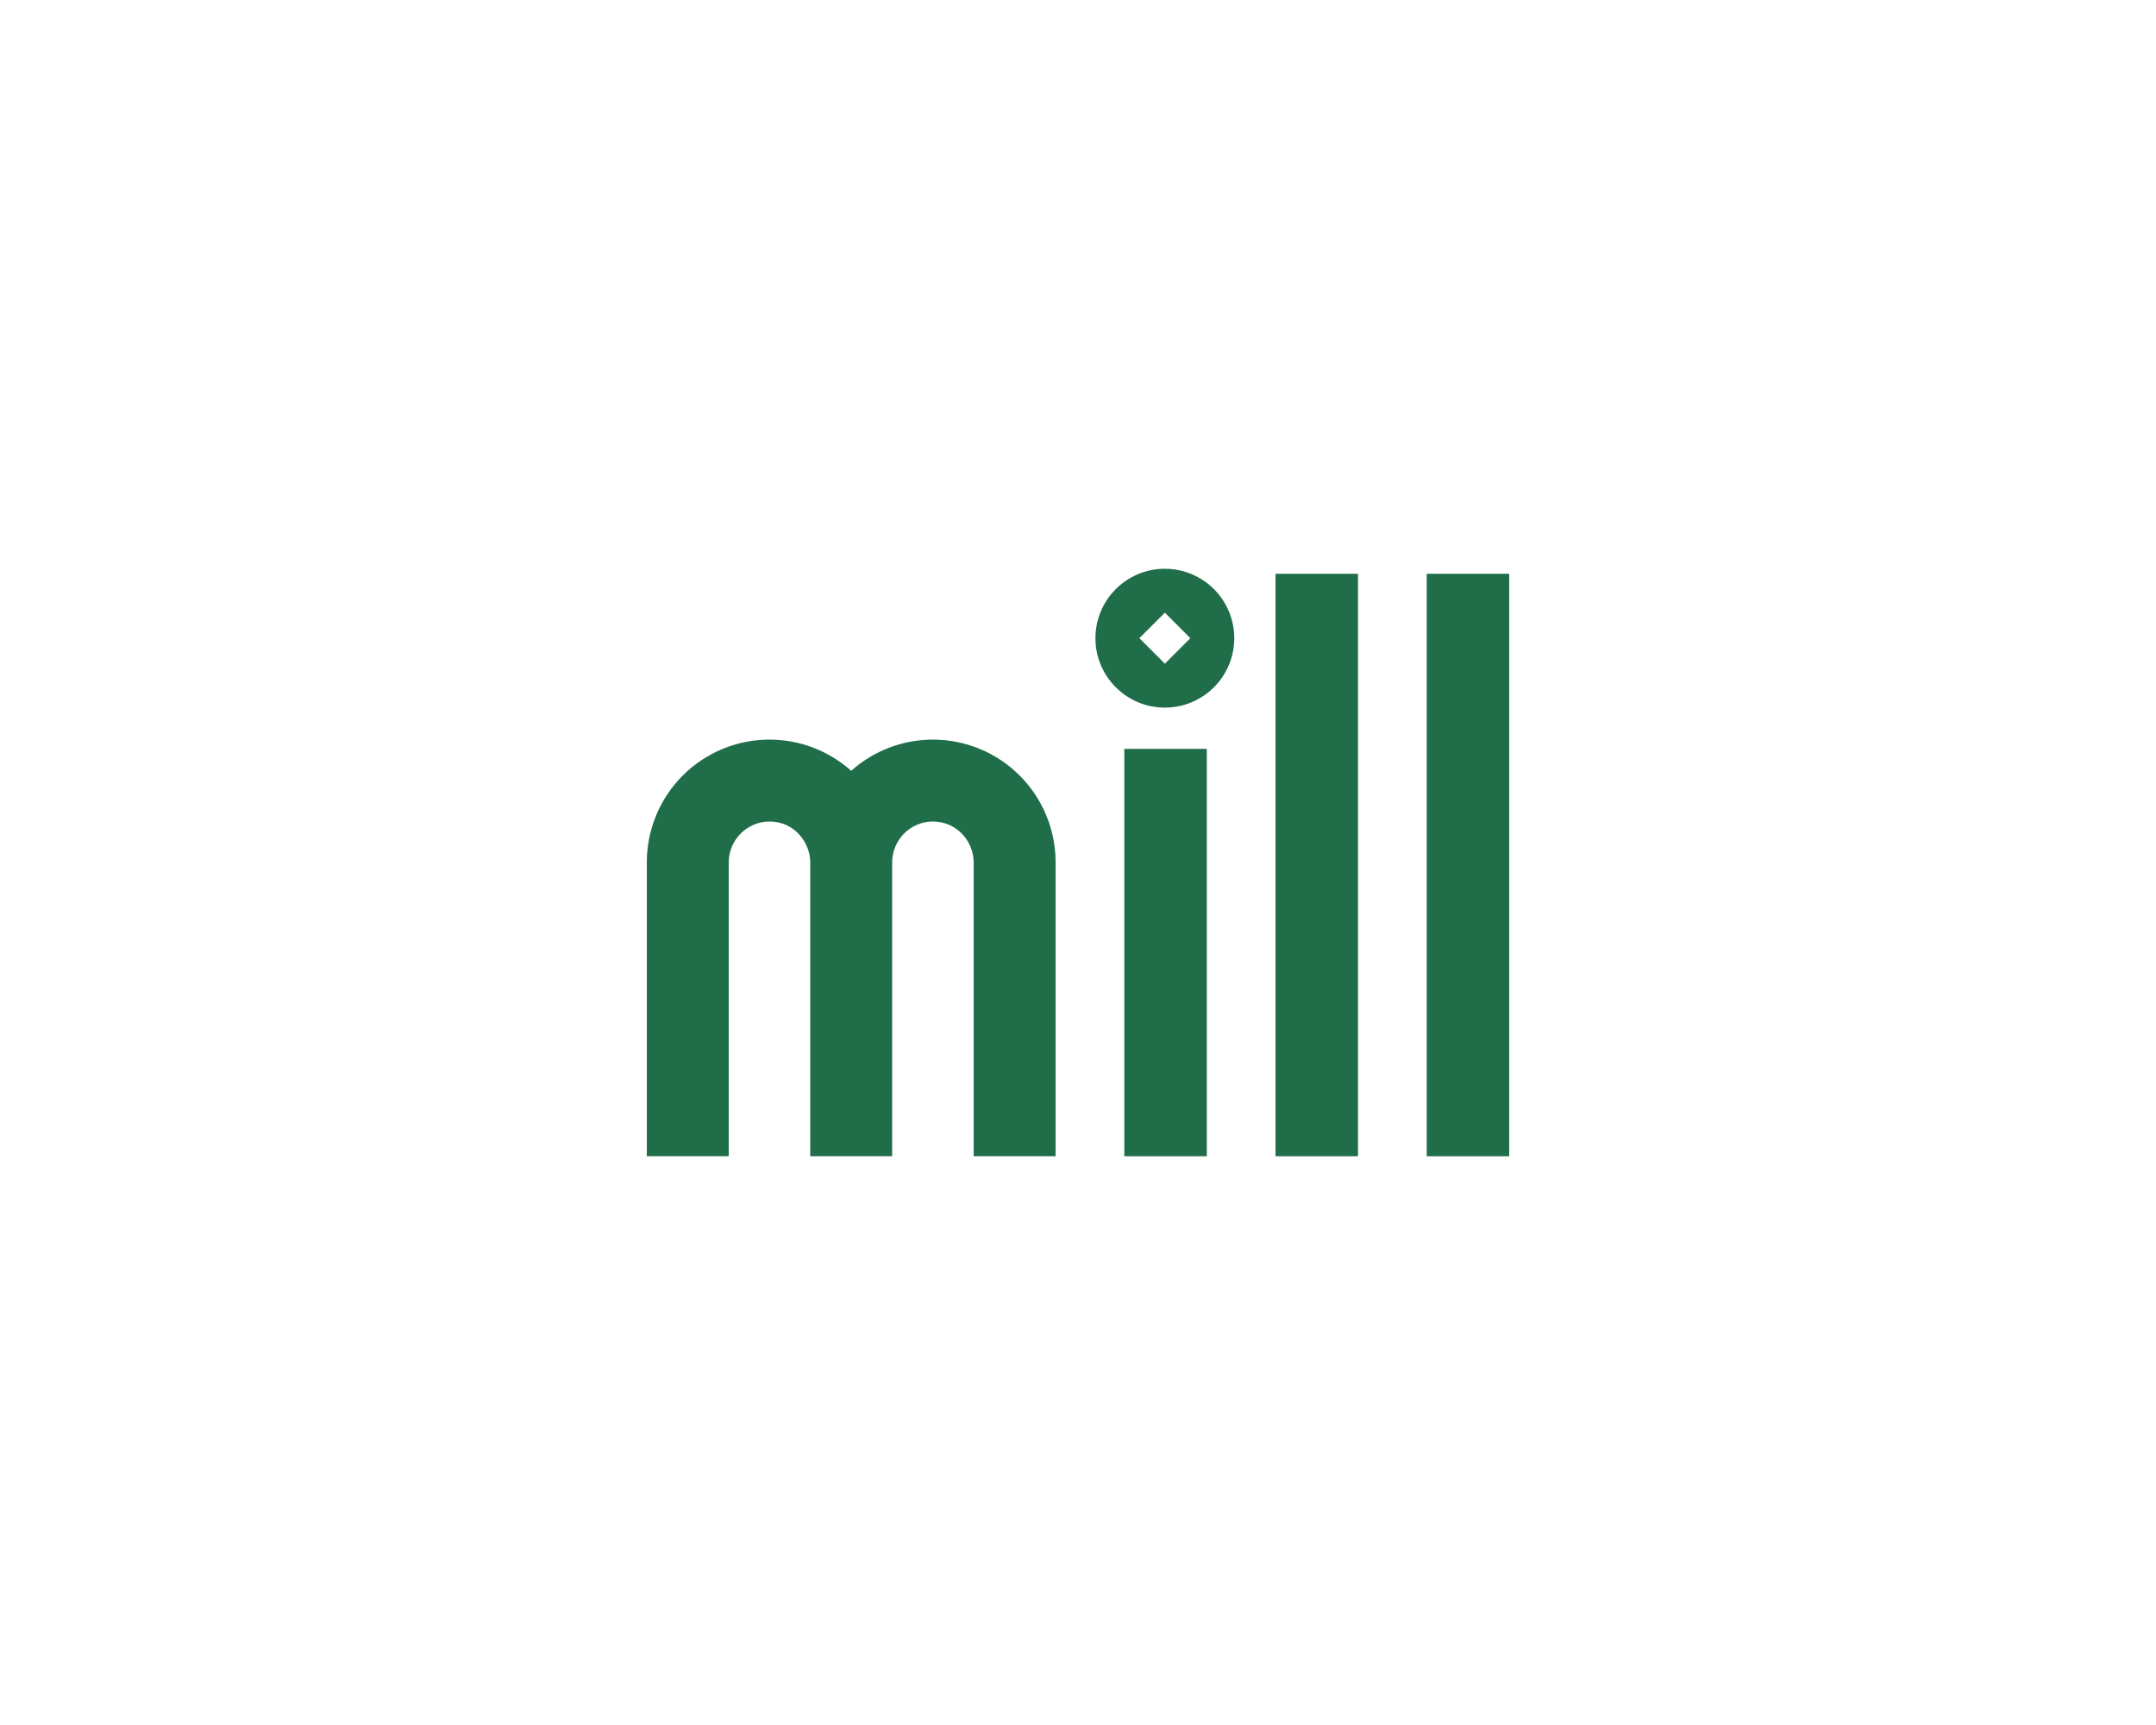
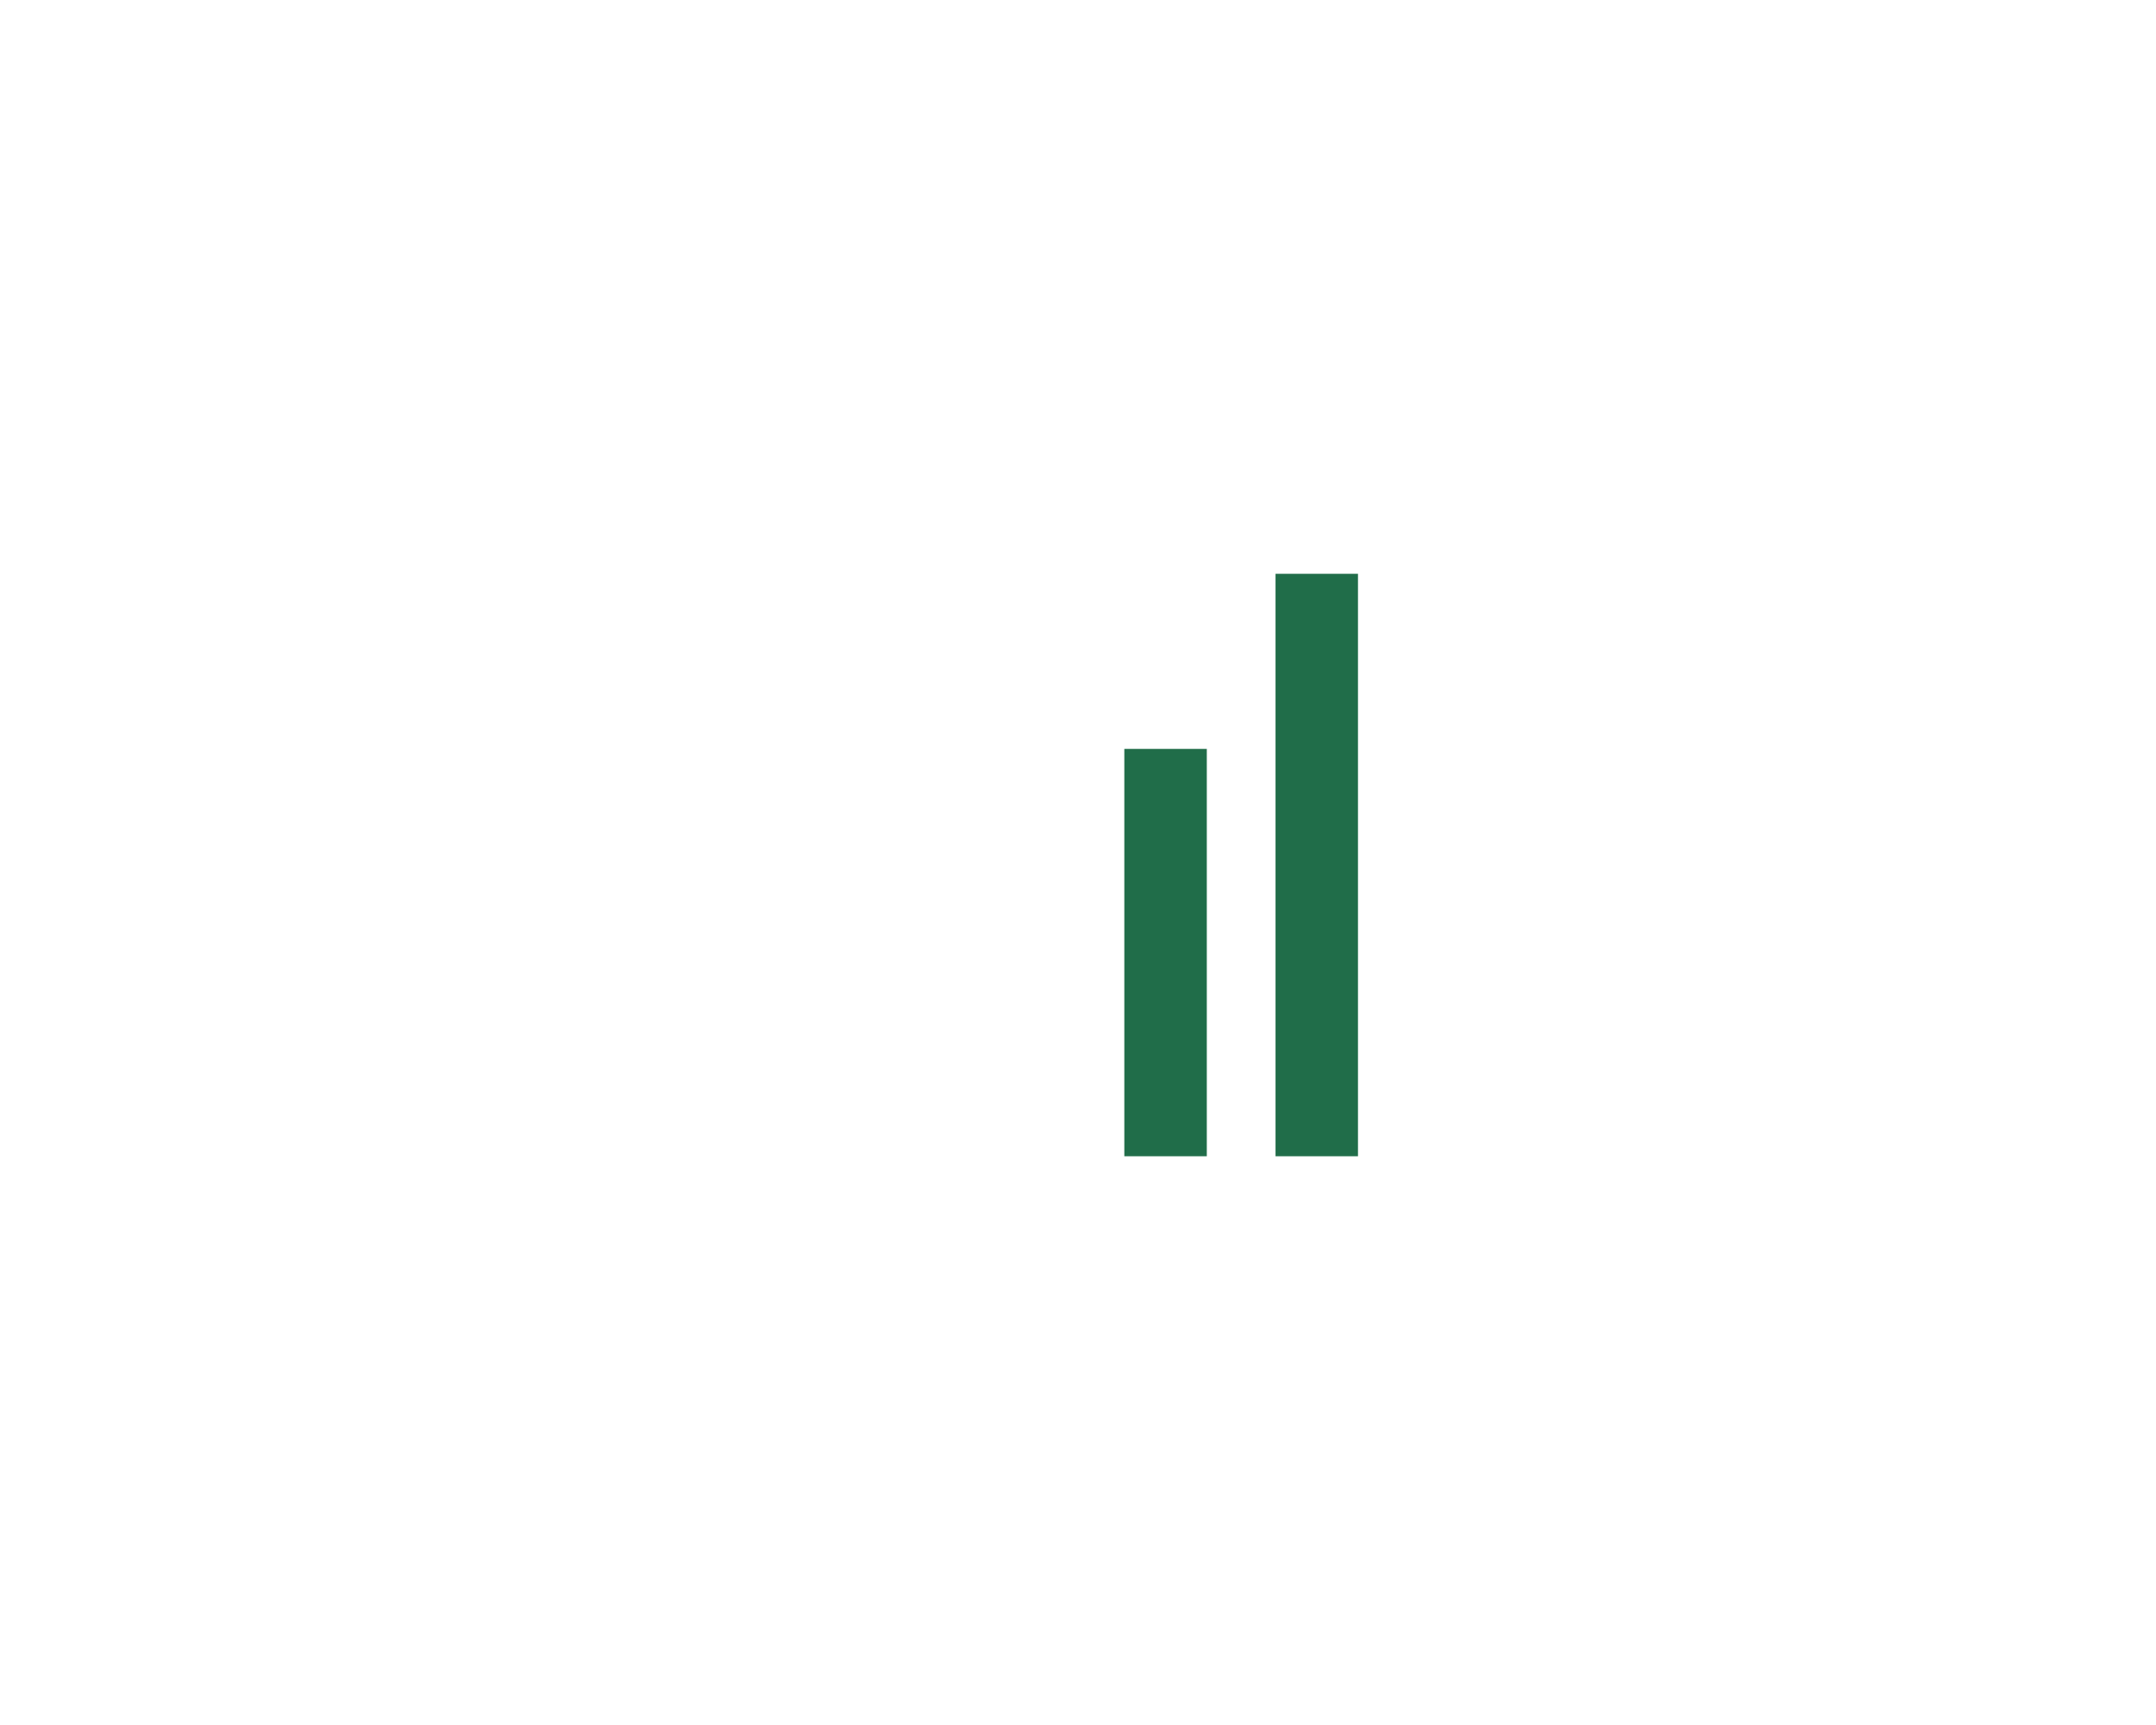
<svg xmlns="http://www.w3.org/2000/svg" id="Layer_1" data-name="Layer 1" width="500" height="400" viewBox="0 0 500 400">
  <defs>
    <style>
      .cls-1 {
        fill: #206d49;
      }
    </style>
  </defs>
-   <rect class="cls-1" x="330.873" y="133.053" width="19.127" height="135.058" />
  <rect class="cls-1" x="295.808" y="133.053" width="19.127" height="135.058" />
-   <path class="cls-1" d="m236.47,179.835c-5.335-5.335-12.572-8.333-20.117-8.333-7.01,0-13.751,2.591-18.951,7.236-5.2-4.645-11.941-7.236-18.951-7.236-7.545,0-14.782,2.998-20.118,8.333-5.336,5.336-8.333,12.572-8.333,20.118v68.159h18.999v-68.159c0-5.111,4.169-9.452,9.452-9.452,5.949,0,9.451,5.049,9.451,9.445,0,.002-0.0.004-0.0.006v68.159h18.999v-68.159c0-5.013,4.053-9.452,9.452-9.452,5.616,0,9.452,4.679,9.452,9.452v68.159h18.999v-68.159c0-7.546-2.997-14.783-8.333-20.118Z" />
  <g>
    <rect class="cls-1" x="260.743" y="173.653" width="19.127" height="94.458" />
-     <path class="cls-1" d="m270.144,153.897l-5.913-5.913,5.913-5.913,5.913,5.913-5.913,5.913Zm-.003-22.008c-8.891,0-16.098,7.208-16.098,16.098s7.208,16.098,16.098,16.098,16.098-7.208,16.098-16.098-7.208-16.098-16.098-16.098" />
  </g>
</svg>